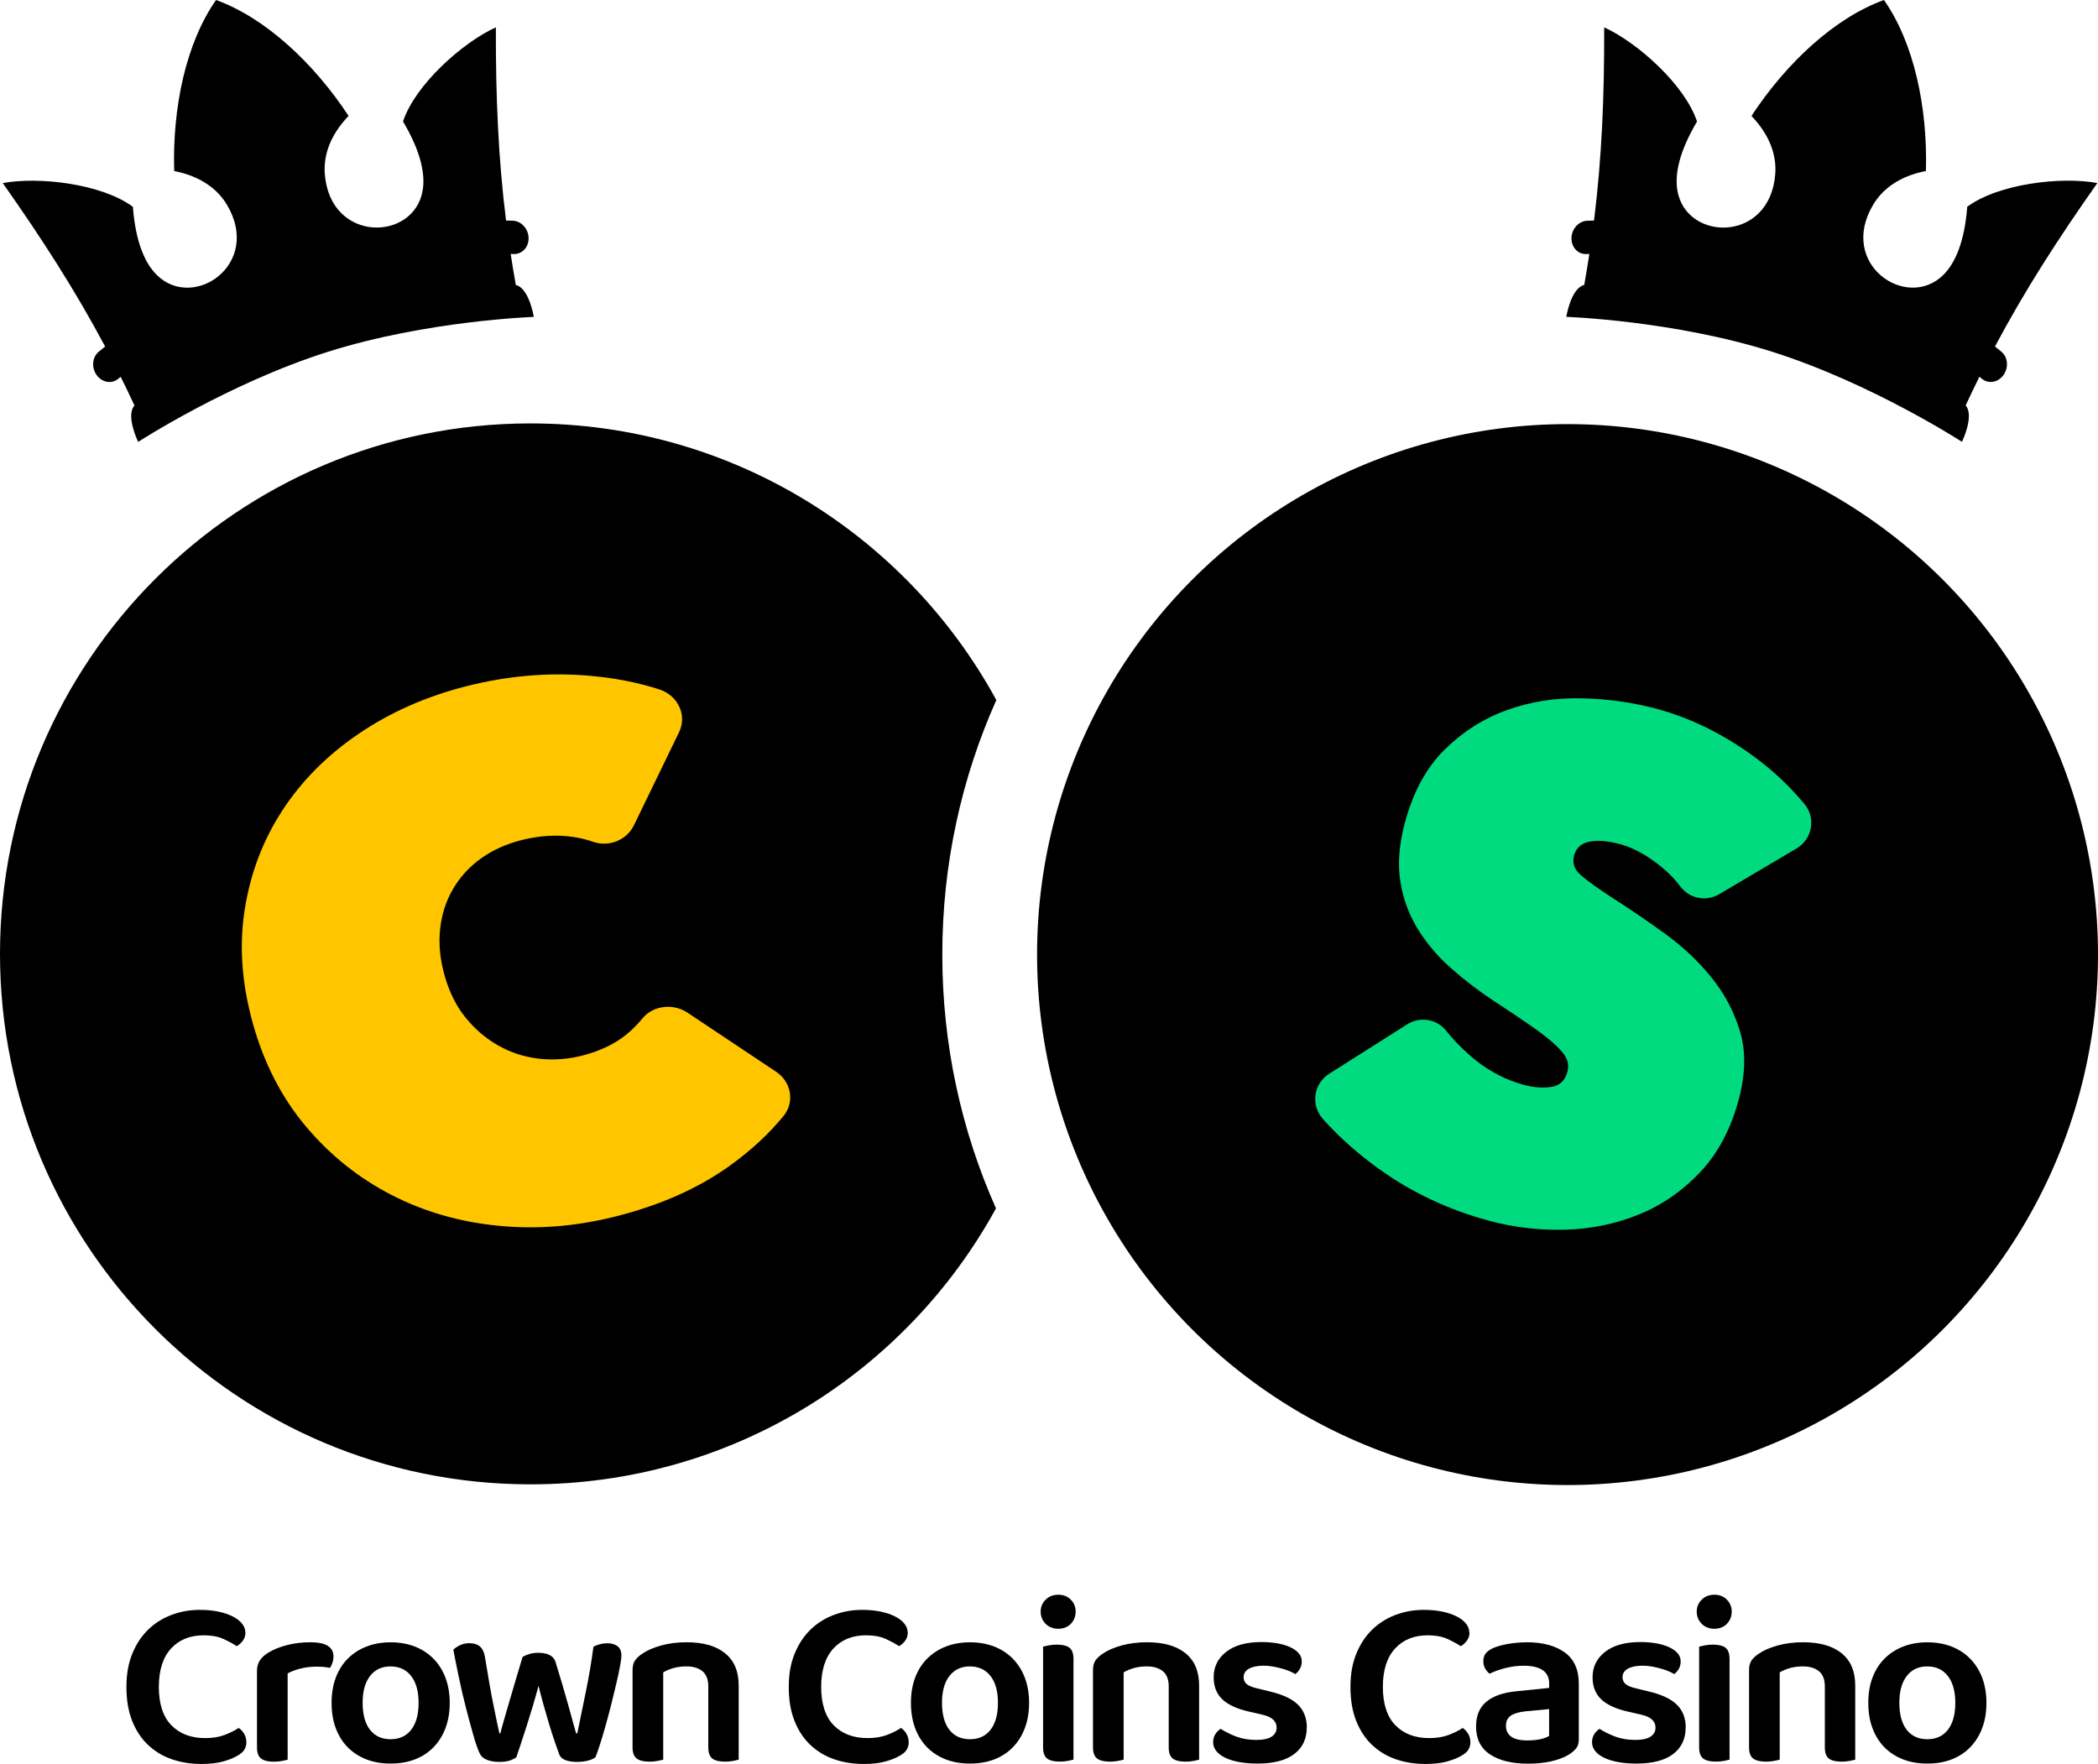
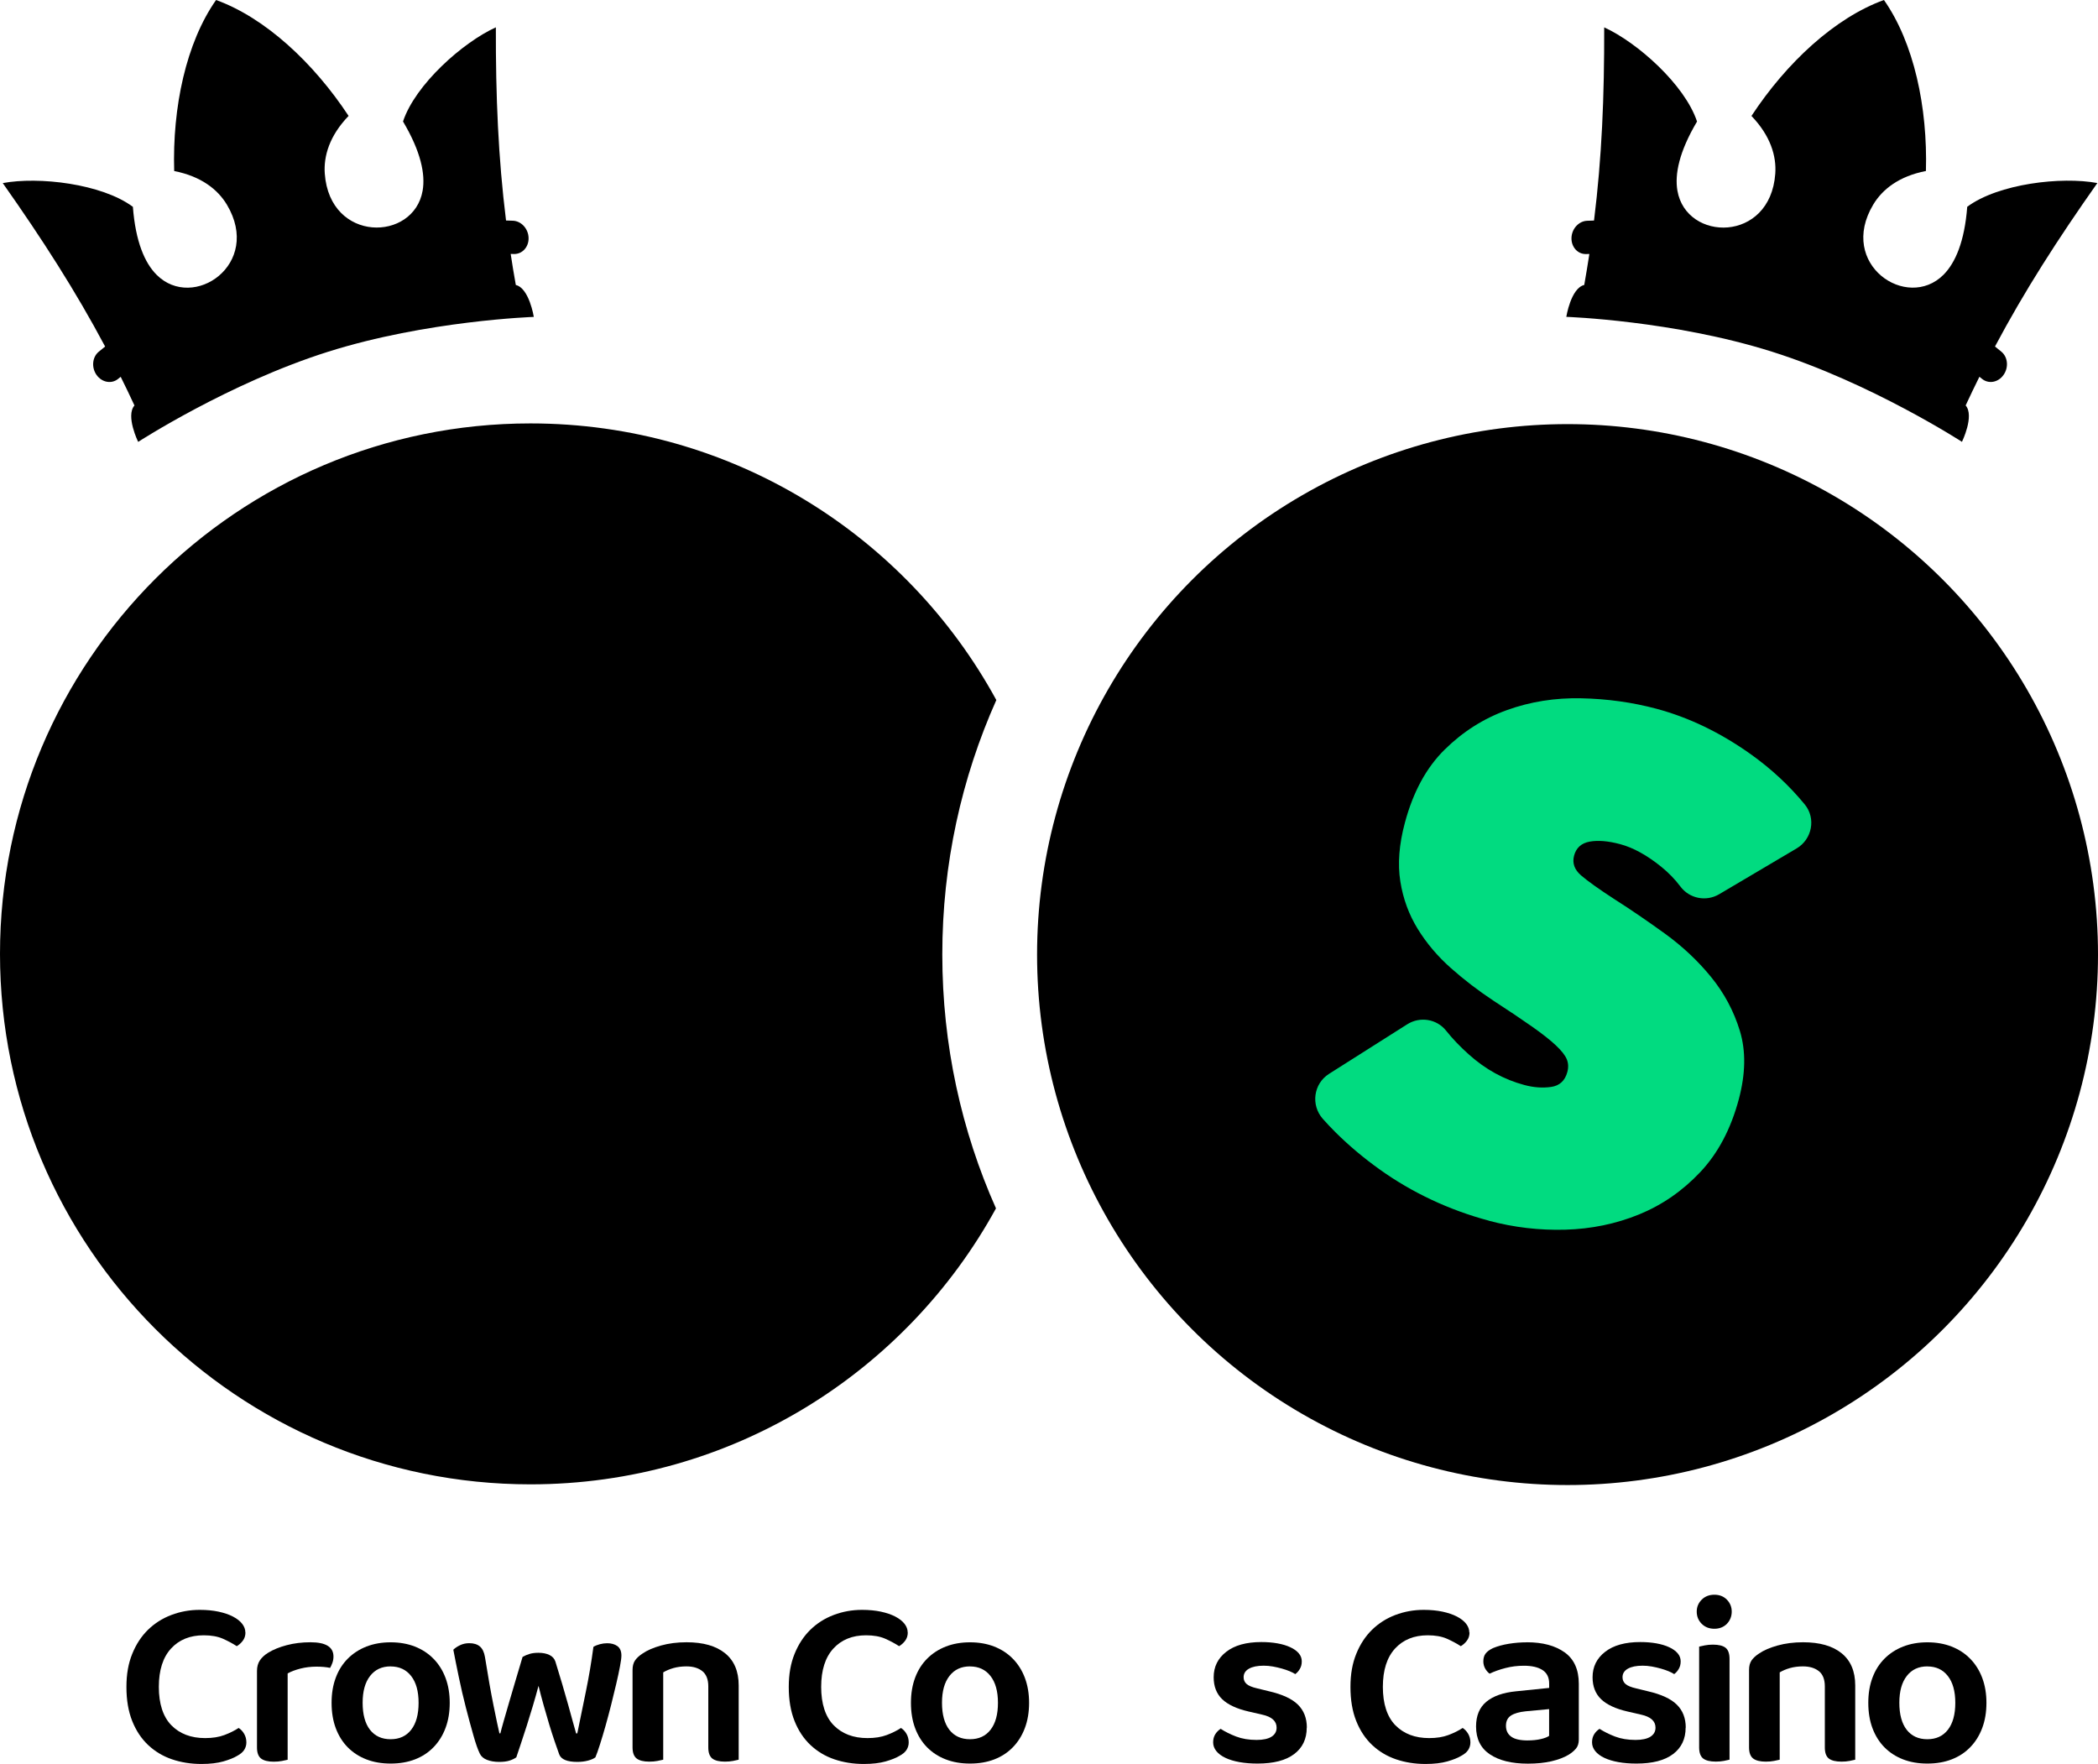
<svg xmlns="http://www.w3.org/2000/svg" id="Layer_2" viewBox="0 0 478.4 402.2">
  <defs>
    <style>.cls-1{fill:#01db80;}.cls-2{fill:#ffc600;}.cls-3{fill-rule:evenodd;}</style>
  </defs>
  <g id="Logo_copy">
    <g id="White_BG">
      <path d="m214.87,217.67c0,20.6,4.37,40.19,12.24,57.87-20.54,37.51-60.37,62.93-106.15,62.93C54.16,338.47,0,284.32,0,217.51s54.16-120.96,120.96-120.96c45.84,0,85.72,25.5,106.23,63.08-7.92,17.73-12.32,37.37-12.32,58.04Z" />
      <circle cx="357.44" cy="217.67" r="120.96" />
-       <path class="cls-2" d="m57.72,233.58c-2.59-9.15-3.23-17.89-1.92-26.18,1.31-8.3,4.17-15.84,8.6-22.62,4.42-6.78,10.24-12.61,17.45-17.5,7.21-4.89,15.37-8.49,24.47-10.8,9.33-2.37,18.55-3.17,27.66-2.43,5.91.48,11.36,1.53,16.36,3.15,4.26,1.38,6.39,5.88,4.51,9.76l-10.31,21.25c-1.62,3.34-5.67,5.02-9.31,3.74-1.4-.49-2.85-.85-4.37-1.08-3.82-.59-7.84-.35-12.05.72-3.41.87-6.44,2.24-9.08,4.12-2.64,1.88-4.76,4.18-6.37,6.9-1.61,2.72-2.61,5.77-2.99,9.16-.38,3.39-.04,6.97,1.03,10.74,1.07,3.77,2.67,6.97,4.82,9.6,2.15,2.63,4.63,4.74,7.46,6.33,2.83,1.59,5.88,2.58,9.16,2.96,3.28.38,6.56.15,9.87-.68,4.66-1.18,8.41-3.12,11.25-5.8.95-.89,1.8-1.8,2.57-2.73,2.45-2.96,7.01-3.43,10.25-1.27l20.19,13.46c3.47,2.31,4.3,6.92,1.7,10.09-3.39,4.14-7.5,7.93-12.32,11.39-7.1,5.09-15.71,8.92-25.83,11.49-9.11,2.31-18.07,3.03-26.92,2.15-8.84-.87-16.98-3.23-24.4-7.06-7.42-3.83-13.89-9-19.39-15.52-5.5-6.51-9.53-14.29-12.09-23.34Z" />
      <path class="cls-1" d="m339.48,278.34c-4.54-1.22-8.9-2.81-13.07-4.77-4.17-1.96-8.09-4.25-11.74-6.86-3.66-2.61-7.01-5.42-10.05-8.43-1.05-1.04-2.04-2.09-2.99-3.16-2.77-3.14-2.12-8,1.42-10.25l17.83-11.3c2.9-1.84,6.72-1.24,8.86,1.44,1.47,1.84,3.2,3.66,5.21,5.45,3.79,3.39,8,5.71,12.65,6.95,2.11.57,4.14.71,6.08.44,1.94-.27,3.18-1.41,3.72-3.42.28-1.06.23-2.03-.15-2.93-.38-.9-1.21-1.94-2.47-3.13s-3.06-2.61-5.39-4.25c-2.33-1.64-5.29-3.63-8.85-5.94-3.46-2.29-6.7-4.77-9.72-7.45-3.02-2.68-5.53-5.65-7.54-8.91-2.01-3.26-3.34-6.87-3.97-10.84s-.29-8.44,1.05-13.41c1.87-6.98,4.88-12.52,9.04-16.62,4.15-4.1,8.89-7.11,14.22-9.03s10.97-2.82,16.93-2.69c5.96.12,11.69.92,17.18,2.39,7.39,1.98,14.53,5.42,21.43,10.32,4.71,3.35,8.83,7.18,12.37,11.49,2.61,3.18,1.68,7.95-1.86,10.04l-17.66,10.44c-2.95,1.74-6.75,1.01-8.81-1.73-1.26-1.68-2.73-3.19-4.41-4.55-3.26-2.63-6.37-4.34-9.32-5.13-2.75-.74-5.07-.93-6.97-.59-1.9.34-3.09,1.41-3.57,3.2-.45,1.69.08,3.19,1.59,4.5,1.52,1.31,4.06,3.12,7.63,5.44,3.67,2.34,7.5,4.95,11.48,7.83,3.98,2.88,7.49,6.17,10.51,9.86,3.02,3.7,5.23,7.82,6.61,12.38,1.38,4.56,1.29,9.74-.26,15.55-1.81,6.76-4.73,12.29-8.77,16.58-4.04,4.29-8.69,7.51-13.96,9.67-5.28,2.15-10.88,3.31-16.81,3.48s-11.74-.52-17.45-2.04Z" />
      <path class="cls-3" d="m361.24,64.98c-3.05.74-4.08,7.27-4.08,7.27,0,0,24.42.84,46.92,7.95,22.61,7.14,43.3,20.55,43.3,20.55,0,0,2.9-5.94.84-8.3,1.03-2.22,2.08-4.4,3.14-6.54.19.15.38.31.57.46,1.49,1.24,3.69.86,4.91-.85,1.23-1.71,1.02-4.09-.47-5.32-.47-.4-.96-.8-1.46-1.19,6.76-12.71,14.27-24.41,23.34-37.27-8.16-1.53-22.56.14-29.67,5.41-.61,7.93-2.7,12.78-5.41,15.5-8.34,8.36-24.18-2.39-16.02-16,2.08-3.47,5.85-6.46,12.01-7.66C439.57,24.45,436.42,9.73,429.59,0c-11.18,4.05-22.22,14.28-30.21,26.44,4.34,4.52,5.72,9.14,5.43,13.17-1.14,15.82-20.28,15.53-22.31,3.89-.66-3.77.41-8.95,4.47-15.79-2.79-8.4-13.61-18.03-21.17-21.47.04,15.78-.54,29.72-2.32,44.05-.52.01-1.03.03-1.55.05-1.92.06-3.53,1.82-3.59,3.91-.06,2.1,1.45,3.75,3.37,3.68.24,0,.47-.02.71-.02-.36,2.34-.75,4.69-1.17,7.08h0Z" />
      <path class="cls-3" d="m117.62,64.98c-.43-2.38-.82-4.74-1.17-7.08.24,0,.48.01.71.02,1.92.06,3.43-1.58,3.37-3.68-.06-2.1-1.67-3.85-3.59-3.91-.51-.02-1.03-.03-1.55-.05-1.78-14.33-2.36-28.27-2.32-44.05-7.56,3.44-18.39,13.07-21.17,21.47,4.06,6.84,5.13,12.02,4.47,15.79-2.03,11.64-21.16,11.93-22.31-3.89-.29-4.03,1.08-8.65,5.43-13.17C71.48,14.28,60.45,4.05,49.27,0c-6.83,9.73-9.98,24.45-9.55,39,6.16,1.21,9.93,4.2,12.01,7.66,8.15,13.61-7.68,24.36-16.02,16-2.71-2.71-4.8-7.56-5.41-15.5-7.11-5.28-21.5-6.94-29.67-5.41,9.06,12.86,16.58,24.57,23.34,37.27-.5.39-.99.79-1.46,1.19-1.49,1.23-1.7,3.62-.47,5.32,1.23,1.7,3.43,2.08,4.91.85.19-.16.37-.31.57-.46,1.06,2.14,2.11,4.31,3.14,6.54-2.06,2.36.84,8.3.84,8.3,0,0,20.69-13.41,43.3-20.55,22.5-7.11,46.92-7.95,46.92-7.95,0,0-1.04-6.53-4.08-7.27h0Z" />
      <path d="m55.97,372.23c0,.73-.2,1.37-.6,1.9-.4.53-.86.94-1.38,1.24-.95-.62-2.02-1.19-3.19-1.71-1.17-.51-2.62-.77-4.35-.77-3.12,0-5.6,1.01-7.45,3.02-1.85,2.02-2.78,4.93-2.78,8.75s.95,6.8,2.86,8.75c1.91,1.94,4.47,2.92,7.7,2.92,1.69,0,3.14-.23,4.37-.69,1.23-.46,2.32-1,3.27-1.62.51.33.94.78,1.26,1.35.33.57.5,1.22.5,1.95,0,.62-.17,1.19-.5,1.71-.33.51-.88.97-1.65,1.38-.73.44-1.77.85-3.11,1.24-1.34.38-3,.58-4.98.58-2.42,0-4.67-.36-6.74-1.07-2.07-.71-3.88-1.8-5.42-3.25-1.54-1.45-2.75-3.27-3.63-5.47-.88-2.2-1.32-4.78-1.32-7.75s.44-5.38,1.32-7.56c.88-2.18,2.08-4.01,3.6-5.5,1.52-1.48,3.3-2.61,5.34-3.38,2.03-.77,4.19-1.16,6.46-1.16,1.58,0,3.01.14,4.29.41,1.28.28,2.38.65,3.3,1.13.92.48,1.61,1.03,2.09,1.65.48.62.72,1.28.72,1.98Z" />
      <path d="m65.59,401.27c-.33.07-.77.17-1.32.28-.55.11-1.17.16-1.87.16-1.28,0-2.24-.24-2.86-.71-.62-.48-.94-1.32-.94-2.53v-17.44c0-.95.22-1.76.66-2.42s1.08-1.25,1.92-1.76c1.14-.7,2.54-1.27,4.21-1.71,1.67-.44,3.47-.66,5.42-.66,3.48,0,5.23,1.08,5.23,3.25,0,.51-.08,1-.25,1.46-.17.46-.34.83-.52,1.13-.84-.18-1.89-.28-3.13-.28s-2.49.15-3.63.44c-1.14.29-2.11.66-2.92,1.1v19.69Z" />
      <path d="m102.55,388.28c0,2.13-.32,4.04-.96,5.75-.64,1.71-1.55,3.16-2.72,4.37-1.17,1.21-2.58,2.14-4.23,2.78-1.65.64-3.5.96-5.56.96s-3.9-.32-5.55-.96c-1.65-.64-3.06-1.56-4.24-2.75-1.17-1.19-2.08-2.64-2.72-4.34-.64-1.71-.96-3.64-.96-5.8s.32-4.04.96-5.75c.64-1.71,1.56-3.15,2.75-4.34,1.19-1.19,2.61-2.11,4.26-2.75,1.65-.64,3.48-.96,5.5-.96s3.85.32,5.5.96c1.65.64,3.07,1.57,4.26,2.78,1.19,1.21,2.11,2.67,2.75,4.37.64,1.71.96,3.6.96,5.69Zm-13.48-8.3c-1.98,0-3.54.72-4.67,2.17-1.14,1.45-1.71,3.49-1.71,6.13s.56,4.73,1.68,6.16c1.12,1.43,2.69,2.15,4.7,2.15s3.58-.72,4.7-2.17c1.12-1.45,1.68-3.49,1.68-6.13s-.57-4.68-1.71-6.13c-1.14-1.45-2.7-2.17-4.68-2.17Z" />
      <path d="m122.79,384.44c-.4,1.5-.83,3.03-1.29,4.57-.46,1.54-.92,3.03-1.38,4.48-.46,1.45-.9,2.8-1.32,4.04-.42,1.25-.78,2.31-1.07,3.19-.4.29-.92.54-1.54.74-.62.2-1.41.3-2.37.3-1.06,0-1.99-.16-2.78-.47-.79-.31-1.33-.78-1.62-1.4-.44-.88-.94-2.28-1.48-4.21-.55-1.92-1.12-4.03-1.71-6.32-.59-2.29-1.13-4.62-1.62-6.99s-.91-4.43-1.24-6.19c.37-.37.87-.71,1.51-1.02.64-.31,1.35-.47,2.12-.47,1.03,0,1.83.25,2.42.74.59.5.97,1.29,1.16,2.39.7,4.4,1.36,8.13,1.98,11.19.62,3.06,1.06,5.14,1.32,6.24h.22c.15-.62.39-1.54.74-2.75.35-1.21.75-2.6,1.21-4.18.46-1.58.95-3.26,1.49-5.06.53-1.8,1.07-3.61,1.62-5.44.51-.29,1.05-.52,1.62-.69.57-.17,1.24-.25,2.01-.25.99,0,1.82.17,2.5.5.68.33,1.13.83,1.35,1.49.55,1.76,1.07,3.48,1.57,5.17s.94,3.25,1.35,4.7c.4,1.45.76,2.74,1.07,3.88.31,1.14.56,2.02.74,2.64h.27c.62-3.04,1.27-6.21,1.95-9.51.68-3.3,1.26-6.71,1.73-10.23.44-.26.94-.46,1.48-.6s1.1-.22,1.65-.22c.95,0,1.73.22,2.34.66.6.44.91,1.16.91,2.15,0,.51-.11,1.35-.33,2.5-.22,1.16-.5,2.48-.85,3.96-.35,1.49-.73,3.06-1.15,4.73-.42,1.67-.85,3.28-1.29,4.84-.44,1.56-.86,2.97-1.27,4.24-.4,1.26-.75,2.25-1.04,2.94-.37.29-.93.54-1.68.74-.75.2-1.57.3-2.45.3-2.31,0-3.69-.57-4.12-1.71-.29-.81-.64-1.8-1.04-2.97-.4-1.17-.82-2.46-1.24-3.85-.42-1.39-.84-2.84-1.26-4.34-.42-1.5-.82-2.99-1.18-4.46Z" />
      <path d="m160.17,381.08c-.9-.73-2.12-1.1-3.66-1.1-1.06,0-2.04.13-2.94.38-.9.26-1.68.59-2.34.99v19.91c-.33.07-.77.17-1.32.28-.55.11-1.17.16-1.87.16-1.28,0-2.24-.24-2.86-.71-.62-.48-.94-1.32-.94-2.53v-17.66c0-.88.18-1.59.55-2.15.37-.55.94-1.08,1.71-1.59,1.06-.73,2.47-1.35,4.23-1.84,1.76-.49,3.7-.74,5.83-.74,3.78,0,6.7.83,8.77,2.5,2.07,1.67,3.11,4.12,3.11,7.34v16.94c-.29.07-.72.17-1.29.28-.57.11-1.18.16-1.84.16-1.32,0-2.28-.24-2.89-.71-.6-.48-.91-1.32-.91-2.53v-13.92c0-1.58-.45-2.73-1.35-3.47Z" />
      <path d="m207,372.23c0,.73-.2,1.37-.6,1.9-.4.53-.86.94-1.38,1.24-.95-.62-2.02-1.19-3.19-1.71-1.17-.51-2.62-.77-4.35-.77-3.12,0-5.6,1.01-7.45,3.02-1.85,2.02-2.78,4.93-2.78,8.75s.95,6.8,2.86,8.75c1.91,1.94,4.47,2.92,7.7,2.92,1.69,0,3.14-.23,4.37-.69,1.23-.46,2.32-1,3.27-1.62.51.33.94.78,1.26,1.35.33.57.5,1.22.5,1.95,0,.62-.17,1.19-.5,1.71-.33.51-.88.97-1.65,1.38-.73.44-1.77.85-3.11,1.24-1.34.38-3,.58-4.98.58-2.42,0-4.67-.36-6.74-1.07-2.07-.71-3.88-1.8-5.42-3.25-1.54-1.45-2.75-3.27-3.63-5.47-.88-2.2-1.32-4.78-1.32-7.75s.44-5.38,1.32-7.56c.88-2.18,2.08-4.01,3.6-5.5,1.52-1.48,3.3-2.61,5.34-3.38,2.03-.77,4.19-1.16,6.46-1.16,1.58,0,3.01.14,4.29.41,1.28.28,2.38.65,3.3,1.13.92.48,1.61,1.03,2.09,1.65.48.62.72,1.28.72,1.98Z" />
      <path d="m234.66,388.28c0,2.13-.32,4.04-.96,5.75-.64,1.71-1.55,3.16-2.72,4.37-1.17,1.21-2.58,2.14-4.23,2.78-1.65.64-3.5.96-5.56.96s-3.9-.32-5.55-.96c-1.65-.64-3.06-1.56-4.24-2.75-1.17-1.19-2.08-2.64-2.72-4.34-.64-1.71-.96-3.64-.96-5.8s.32-4.04.96-5.75c.64-1.71,1.56-3.15,2.75-4.34,1.19-1.19,2.61-2.11,4.26-2.75,1.65-.64,3.48-.96,5.5-.96s3.85.32,5.5.96c1.65.64,3.07,1.57,4.26,2.78,1.19,1.21,2.11,2.67,2.75,4.37.64,1.71.96,3.6.96,5.69Zm-13.48-8.3c-1.98,0-3.54.72-4.67,2.17-1.14,1.45-1.71,3.49-1.71,6.13s.56,4.73,1.68,6.16c1.12,1.43,2.69,2.15,4.7,2.15s3.58-.72,4.7-2.17c1.12-1.45,1.68-3.49,1.68-6.13s-.57-4.68-1.71-6.13c-1.14-1.45-2.7-2.17-4.68-2.17Z" />
-       <path d="m237.3,367.49c0-1.06.38-1.97,1.13-2.72.75-.75,1.71-1.13,2.89-1.13s2.13.38,2.86,1.13c.73.75,1.1,1.66,1.1,2.72s-.37,2.03-1.1,2.78c-.73.75-1.69,1.13-2.86,1.13s-2.14-.38-2.89-1.13c-.75-.75-1.13-1.68-1.13-2.78Zm.55,7.98c.29-.07.72-.17,1.29-.28.57-.11,1.18-.17,1.84-.17,1.32,0,2.28.24,2.89.71.6.48.91,1.32.91,2.53v22.99c-.29.07-.72.17-1.29.28-.57.11-1.18.16-1.84.16-1.32,0-2.28-.24-2.89-.71-.6-.48-.91-1.32-.91-2.53v-22.99Z" />
-       <path d="m265.16,381.08c-.9-.73-2.12-1.1-3.66-1.1-1.06,0-2.04.13-2.94.38-.9.26-1.68.59-2.34.99v19.91c-.33.07-.77.17-1.32.28-.55.11-1.17.16-1.87.16-1.28,0-2.24-.24-2.86-.71-.62-.48-.94-1.32-.94-2.53v-17.66c0-.88.18-1.59.55-2.15.37-.55.94-1.08,1.71-1.59,1.06-.73,2.47-1.35,4.23-1.84,1.76-.49,3.7-.74,5.83-.74,3.78,0,6.7.83,8.77,2.5,2.07,1.67,3.11,4.12,3.11,7.34v16.94c-.29.07-.72.17-1.29.28-.57.11-1.18.16-1.84.16-1.32,0-2.28-.24-2.89-.71-.61-.48-.91-1.32-.91-2.53v-13.92c0-1.58-.45-2.73-1.35-3.47Z" />
      <path d="m297.97,393.95c0,2.57-.95,4.58-2.86,6.02-1.91,1.45-4.69,2.17-8.36,2.17-1.5,0-2.87-.11-4.1-.33s-2.29-.54-3.19-.96c-.9-.42-1.6-.94-2.09-1.54-.49-.61-.74-1.27-.74-2.01s.16-1.3.47-1.82c.31-.51.72-.93,1.24-1.26,1.03.66,2.21,1.25,3.55,1.76,1.34.51,2.89.77,4.65.77,1.5,0,2.64-.25,3.41-.74.77-.5,1.15-1.18,1.15-2.06,0-1.5-1.1-2.49-3.3-2.97l-3.08-.71c-2.71-.62-4.72-1.56-6.02-2.8-1.3-1.25-1.95-2.92-1.95-5.01,0-2.38.95-4.32,2.86-5.8,1.91-1.49,4.58-2.23,8.03-2.23,1.32,0,2.54.1,3.66.3s2.09.49,2.92.88c.83.38,1.47.84,1.93,1.38.46.53.69,1.15.69,1.84s-.15,1.24-.44,1.73c-.29.5-.64.89-1.04,1.18-.33-.22-.76-.44-1.29-.66-.53-.22-1.12-.42-1.76-.6-.64-.18-1.32-.34-2.04-.47-.71-.13-1.42-.19-2.12-.19-1.43,0-2.55.23-3.36.69-.81.46-1.21,1.11-1.21,1.95,0,.62.23,1.14.69,1.54.46.4,1.26.73,2.39.99l2.7.66c3.04.7,5.24,1.71,6.6,3.05,1.36,1.34,2.04,3.09,2.04,5.25Z" />
      <path d="m335.09,372.23c0,.73-.2,1.37-.61,1.9-.4.53-.86.94-1.38,1.24-.95-.62-2.02-1.19-3.19-1.71-1.17-.51-2.62-.77-4.35-.77-3.12,0-5.6,1.01-7.45,3.02-1.85,2.02-2.78,4.93-2.78,8.75s.95,6.8,2.86,8.75c1.91,1.94,4.47,2.92,7.7,2.92,1.69,0,3.14-.23,4.37-.69,1.23-.46,2.32-1,3.27-1.62.51.33.93.78,1.26,1.35s.5,1.22.5,1.95c0,.62-.17,1.19-.5,1.71s-.88.97-1.65,1.38c-.73.44-1.77.85-3.11,1.24-1.34.38-3,.58-4.98.58-2.42,0-4.67-.36-6.74-1.07s-3.88-1.8-5.42-3.25c-1.54-1.45-2.75-3.27-3.63-5.47-.88-2.2-1.32-4.78-1.32-7.75s.44-5.38,1.32-7.56c.88-2.18,2.08-4.01,3.6-5.5,1.52-1.48,3.3-2.61,5.33-3.38,2.04-.77,4.19-1.16,6.46-1.16,1.58,0,3.01.14,4.29.41,1.28.28,2.38.65,3.3,1.13.92.48,1.61,1.03,2.09,1.65.48.62.71,1.28.71,1.98Z" />
      <path d="m348.18,374.48c3.59,0,6.46.77,8.61,2.31,2.14,1.54,3.22,3.92,3.22,7.15v12.71c0,.88-.22,1.58-.66,2.09-.44.51-.99.97-1.65,1.38-1.03.62-2.33,1.12-3.91,1.49s-3.37.55-5.39.55c-3.67,0-6.55-.71-8.66-2.12-2.11-1.41-3.16-3.53-3.16-6.35,0-2.46.78-4.34,2.34-5.64,1.56-1.3,3.82-2.1,6.79-2.39l7.54-.77v-.99c0-1.39-.5-2.42-1.51-3.08s-2.43-.99-4.26-.99c-1.43,0-2.82.17-4.18.52-1.36.35-2.57.78-3.63,1.29-.4-.29-.74-.69-1.02-1.18-.27-.5-.41-1.04-.41-1.62,0-.73.17-1.33.52-1.79.35-.46.91-.87,1.68-1.24,1.06-.44,2.27-.77,3.63-.99,1.36-.22,2.73-.33,4.12-.33Zm.22,22.38c1.06,0,2.04-.1,2.92-.3s1.52-.45,1.92-.74v-6.1l-5.33.5c-1.47.15-2.58.47-3.35.96-.77.5-1.16,1.27-1.16,2.34s.39,1.89,1.18,2.47c.79.59,2.06.88,3.82.88Z" />
      <path d="m384.37,393.95c0,2.57-.95,4.58-2.86,6.02-1.91,1.45-4.69,2.17-8.36,2.17-1.5,0-2.87-.11-4.1-.33s-2.29-.54-3.19-.96c-.9-.42-1.6-.94-2.09-1.54-.49-.61-.74-1.27-.74-2.01s.16-1.3.47-1.82c.31-.51.72-.93,1.24-1.26,1.03.66,2.21,1.25,3.55,1.76,1.34.51,2.89.77,4.65.77,1.5,0,2.64-.25,3.41-.74.77-.5,1.15-1.18,1.15-2.06,0-1.5-1.1-2.49-3.3-2.97l-3.08-.71c-2.71-.62-4.72-1.56-6.02-2.8-1.3-1.25-1.95-2.92-1.95-5.01,0-2.38.95-4.32,2.86-5.8,1.91-1.49,4.58-2.23,8.03-2.23,1.32,0,2.54.1,3.66.3s2.09.49,2.92.88c.83.38,1.47.84,1.93,1.38.46.53.69,1.15.69,1.84s-.15,1.24-.44,1.73c-.29.5-.64.89-1.04,1.18-.33-.22-.76-.44-1.29-.66-.53-.22-1.12-.42-1.76-.6-.64-.18-1.32-.34-2.04-.47-.71-.13-1.42-.19-2.12-.19-1.43,0-2.55.23-3.36.69-.81.46-1.21,1.11-1.21,1.95,0,.62.23,1.14.69,1.54.46.4,1.26.73,2.39.99l2.7.66c3.04.7,5.24,1.71,6.6,3.05,1.36,1.34,2.04,3.09,2.04,5.25Z" />
      <path d="m386.9,367.49c0-1.06.38-1.97,1.13-2.72.75-.75,1.71-1.13,2.89-1.13s2.13.38,2.86,1.13c.73.75,1.1,1.66,1.1,2.72s-.37,2.03-1.1,2.78c-.73.75-1.69,1.13-2.86,1.13s-2.14-.38-2.89-1.13c-.75-.75-1.13-1.68-1.13-2.78Zm.55,7.98c.29-.07.72-.17,1.29-.28.57-.11,1.18-.17,1.84-.17,1.32,0,2.28.24,2.89.71.6.48.91,1.32.91,2.53v22.99c-.29.07-.72.17-1.29.28-.57.11-1.18.16-1.84.16-1.32,0-2.28-.24-2.89-.71-.6-.48-.91-1.32-.91-2.53v-22.99Z" />
      <path d="m414.76,381.08c-.9-.73-2.12-1.1-3.66-1.1-1.06,0-2.04.13-2.94.38-.9.26-1.68.59-2.34.99v19.91c-.33.07-.77.17-1.32.28-.55.11-1.17.16-1.87.16-1.28,0-2.24-.24-2.86-.71-.62-.48-.94-1.32-.94-2.53v-17.66c0-.88.18-1.59.55-2.15.37-.55.94-1.08,1.71-1.59,1.06-.73,2.48-1.35,4.24-1.84,1.76-.49,3.7-.74,5.83-.74,3.78,0,6.7.83,8.77,2.5,2.07,1.67,3.11,4.12,3.11,7.34v16.94c-.29.07-.72.17-1.29.28-.57.11-1.18.16-1.84.16-1.32,0-2.28-.24-2.89-.71-.61-.48-.91-1.32-.91-2.53v-13.92c0-1.58-.45-2.73-1.35-3.47Z" />
      <path d="m452.96,388.28c0,2.13-.32,4.04-.96,5.75-.64,1.71-1.55,3.16-2.72,4.37-1.17,1.21-2.58,2.14-4.23,2.78-1.65.64-3.5.96-5.56.96s-3.91-.32-5.55-.96c-1.65-.64-3.06-1.56-4.24-2.75-1.17-1.19-2.08-2.64-2.72-4.34s-.96-3.64-.96-5.8.32-4.04.96-5.75,1.56-3.15,2.75-4.34,2.61-2.11,4.26-2.75c1.65-.64,3.48-.96,5.5-.96s3.85.32,5.5.96c1.65.64,3.07,1.57,4.26,2.78,1.19,1.21,2.11,2.67,2.75,4.37.64,1.71.96,3.6.96,5.69Zm-13.48-8.3c-1.98,0-3.54.72-4.67,2.17-1.14,1.45-1.71,3.49-1.71,6.13s.56,4.73,1.68,6.16c1.12,1.43,2.69,2.15,4.7,2.15s3.58-.72,4.7-2.17c1.12-1.45,1.68-3.49,1.68-6.13s-.57-4.68-1.71-6.13-2.69-2.17-4.67-2.17Z" />
    </g>
  </g>
</svg>